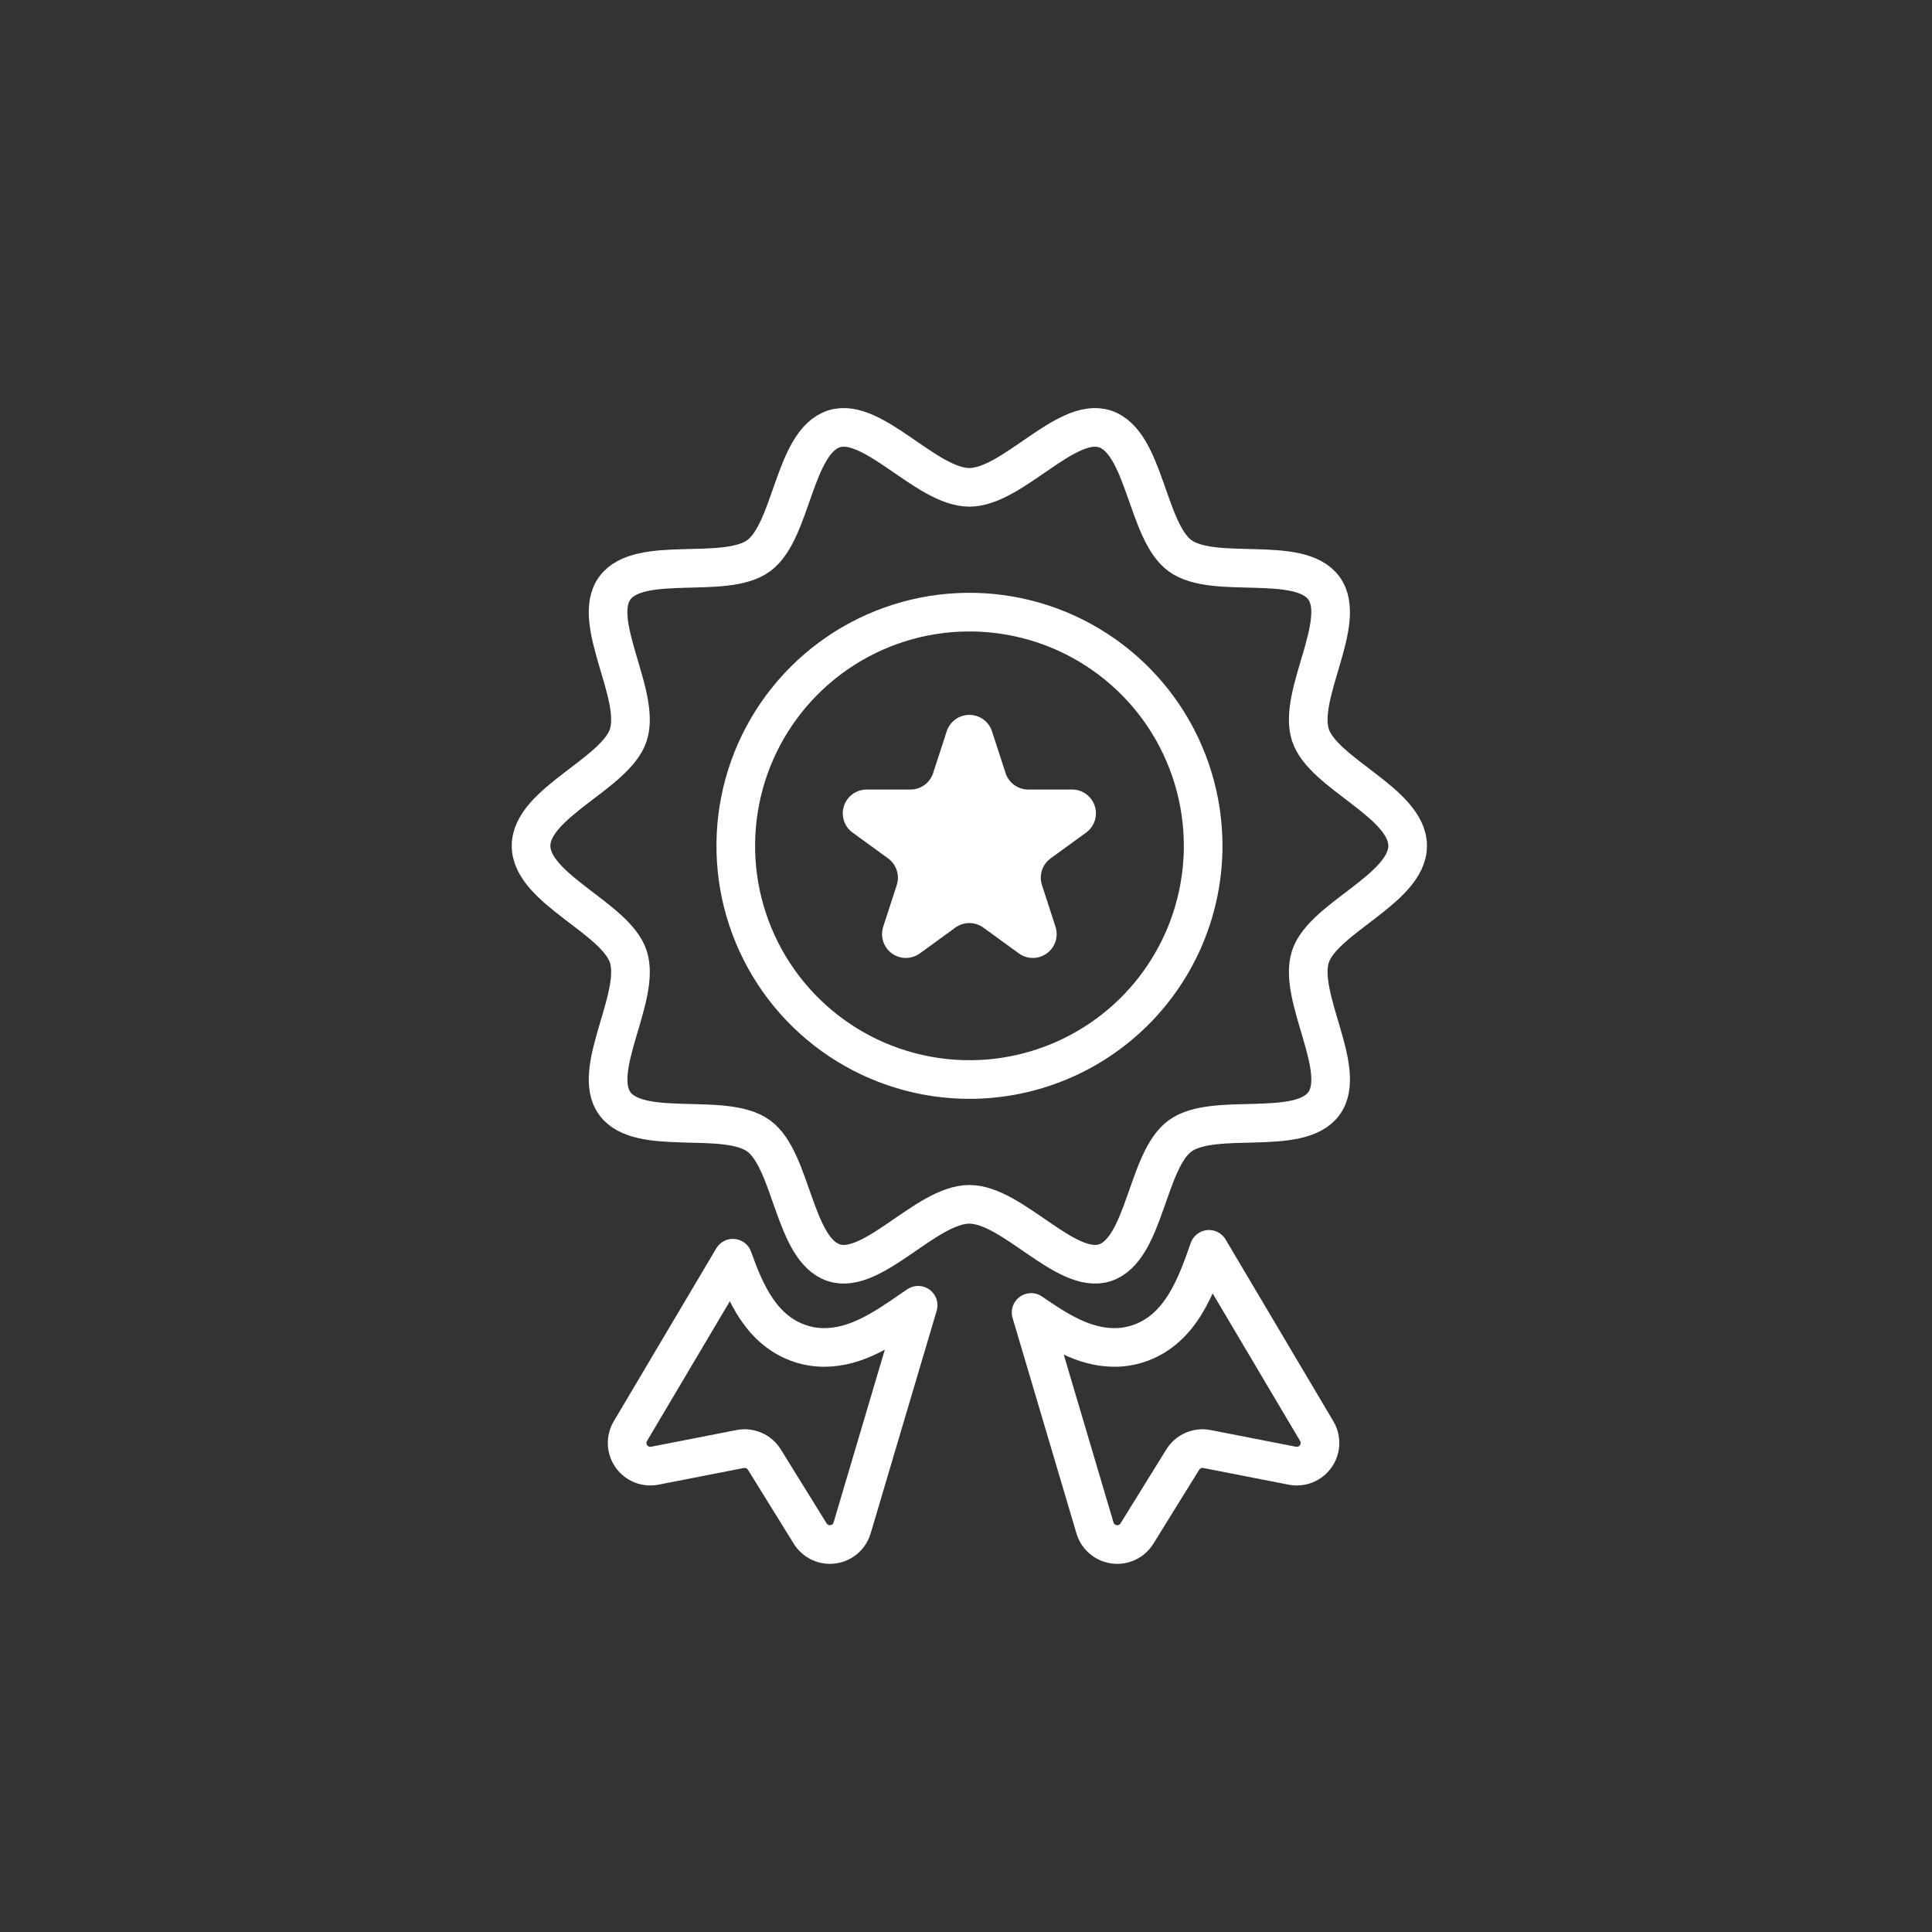
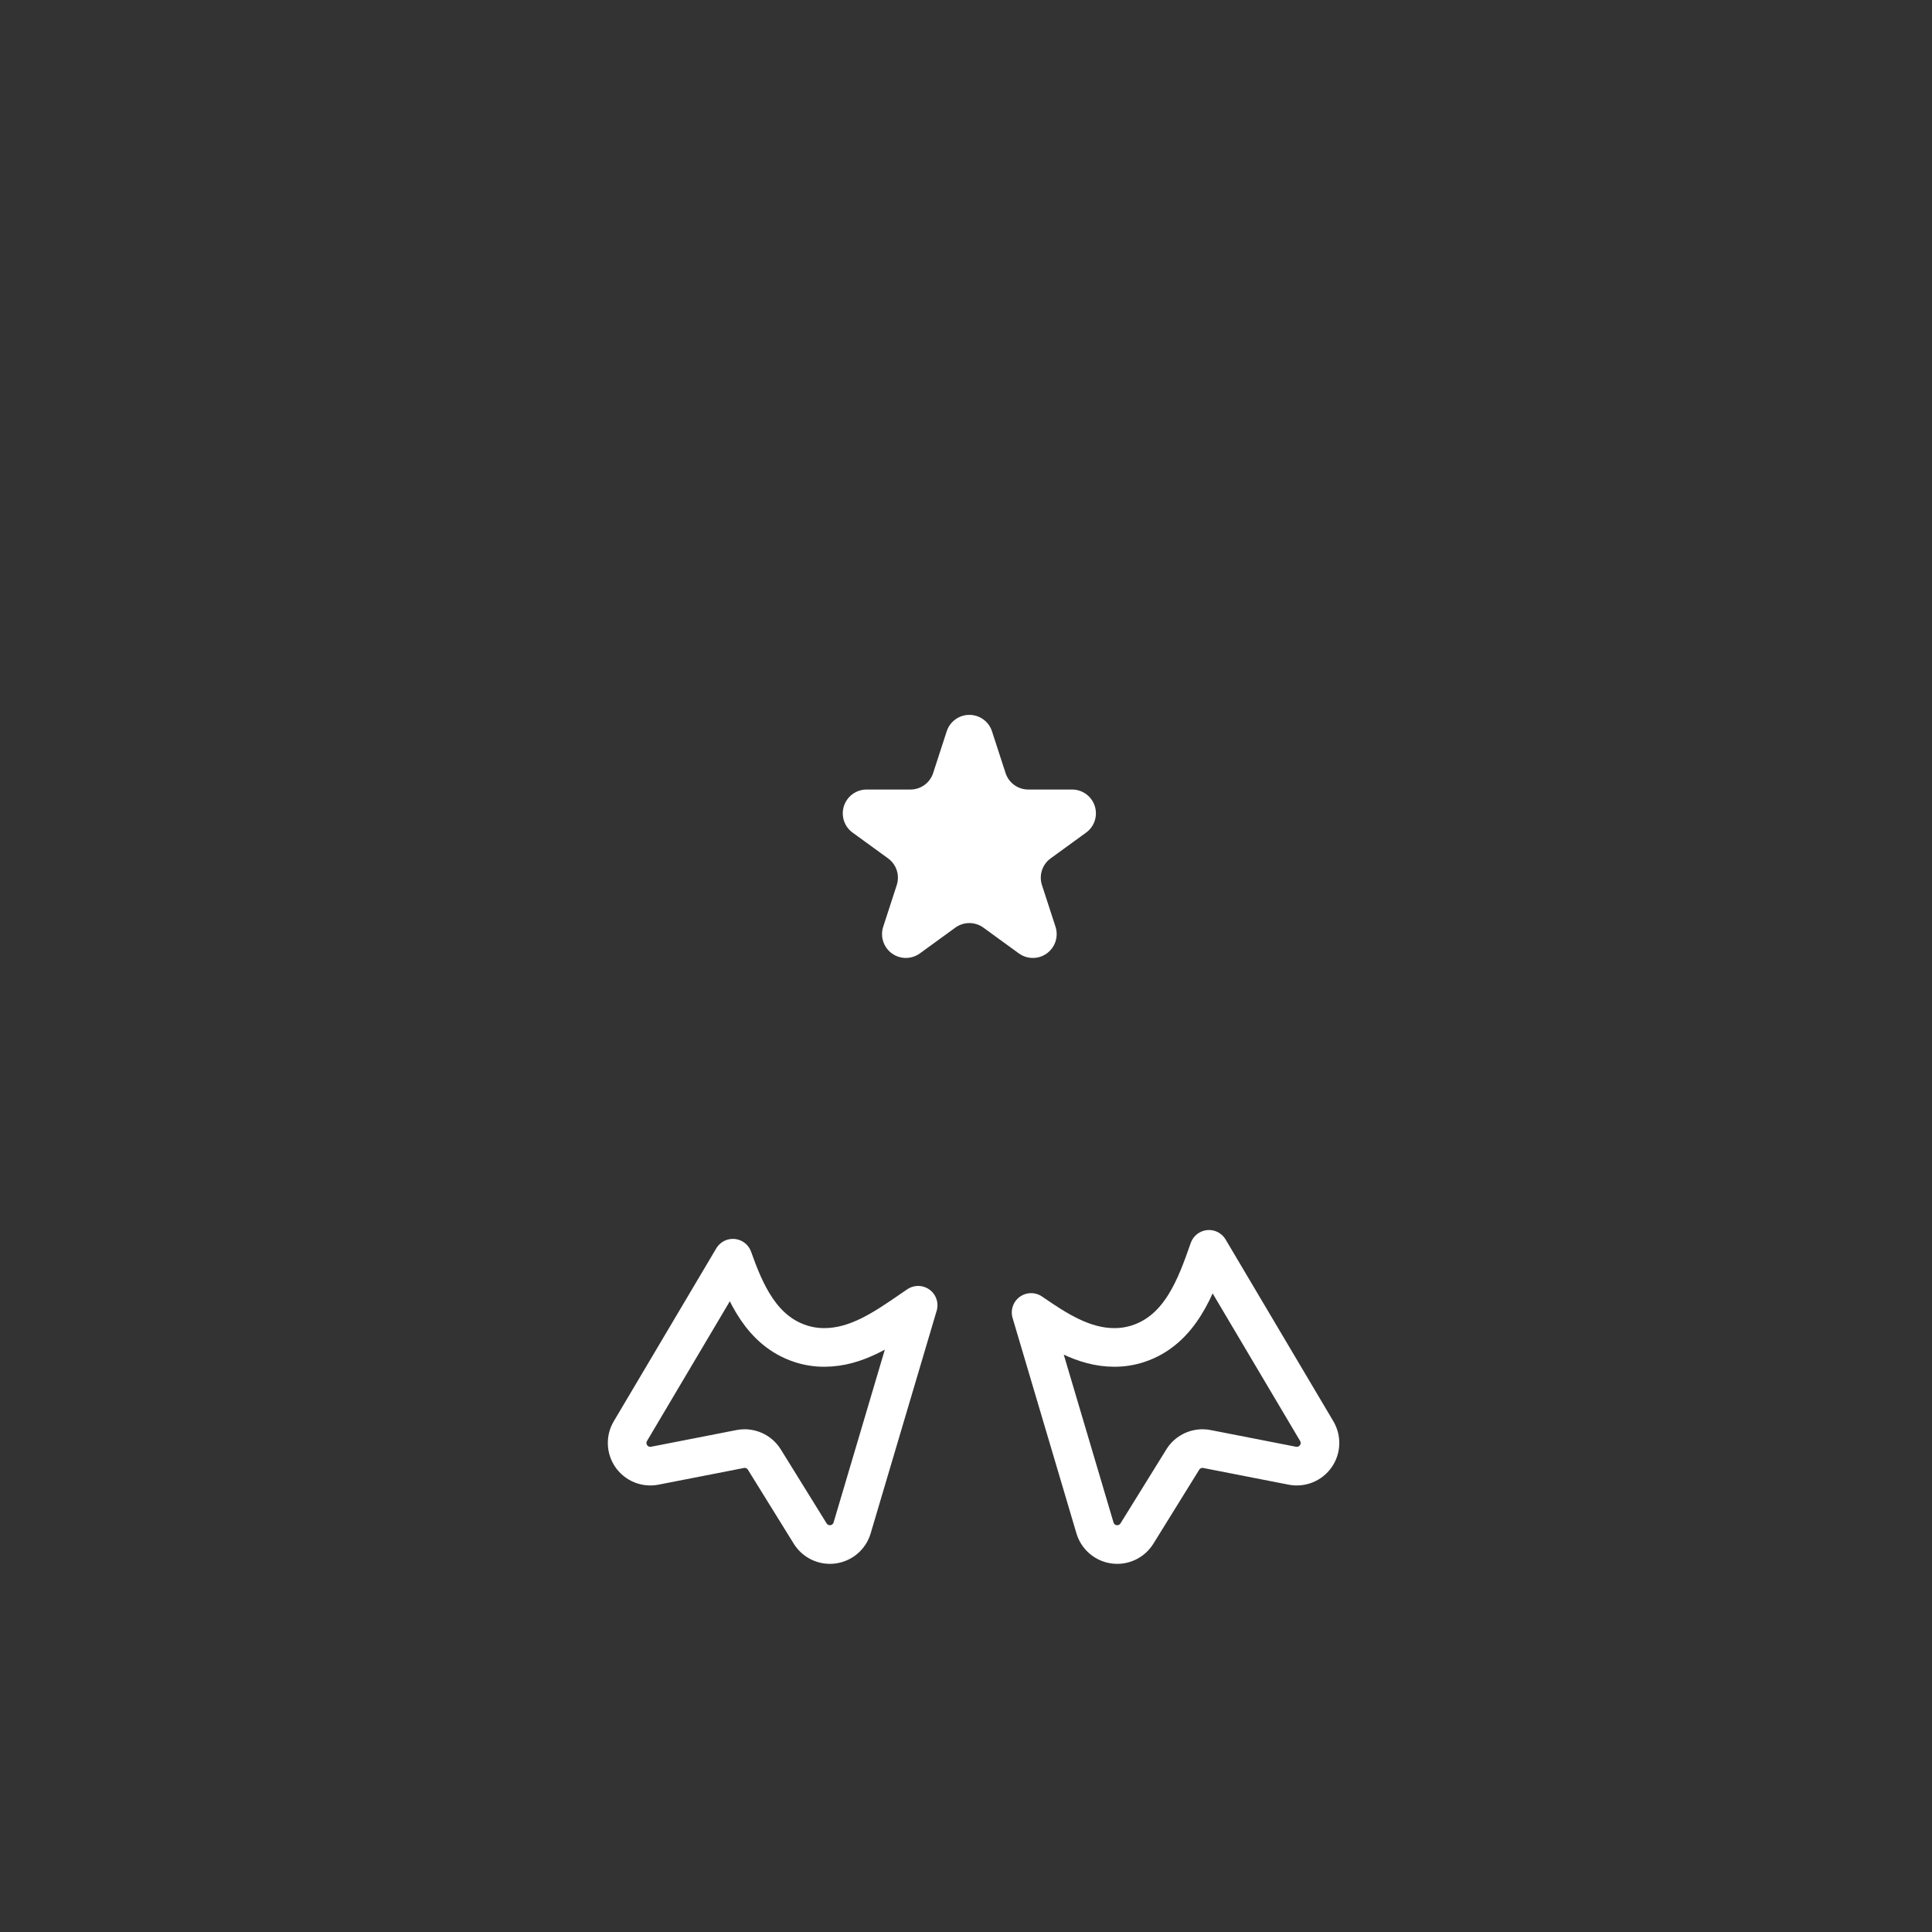
<svg xmlns="http://www.w3.org/2000/svg" width="100" height="100" viewBox="0 0 100 100" fill="none">
  <rect x="0" y="0" width="100" height="100" fill="#333333" stroke="none" />
  <path d="M62.577 64.666L62.57 64.684C61.922 66.532 61.115 68.832 58.897 69.553C58.504 69.68 58.093 69.744 57.68 69.743C56.071 69.743 54.695 68.843 53.37 67.933L56.676 79.085C56.742 79.308 56.871 79.506 57.047 79.656C57.222 79.807 57.438 79.903 57.668 79.934C57.897 79.965 58.131 79.929 58.34 79.83C58.549 79.731 58.726 79.573 58.848 79.376L61.22 75.547C61.348 75.34 61.536 75.176 61.76 75.079C61.983 74.981 62.231 74.954 62.47 75.001L66.891 75.865C67.118 75.909 67.353 75.887 67.568 75.801C67.783 75.715 67.969 75.568 68.102 75.379C68.236 75.19 68.312 74.966 68.321 74.735C68.33 74.503 68.272 74.274 68.154 74.075L62.577 64.666Z" stroke="white" stroke-width="2" stroke-linejoin="round" />
  <path d="M42.666 69.743C42.253 69.744 41.843 69.68 41.449 69.553C39.403 68.888 38.561 66.883 37.934 65.125L32.629 74.075C32.51 74.274 32.453 74.503 32.462 74.734C32.471 74.966 32.547 75.19 32.68 75.379C32.814 75.568 32.999 75.715 33.214 75.801C33.429 75.887 33.664 75.909 33.891 75.865L38.312 75.001C38.551 74.954 38.799 74.981 39.023 75.079C39.246 75.176 39.434 75.34 39.563 75.547L41.935 79.376C42.057 79.573 42.233 79.73 42.442 79.829C42.651 79.928 42.885 79.965 43.114 79.934C43.344 79.903 43.56 79.807 43.736 79.656C43.911 79.506 44.04 79.307 44.106 79.085L47.523 67.56C47.391 67.649 47.264 67.736 47.153 67.812C45.773 68.762 44.347 69.743 42.666 69.743Z" stroke="white" stroke-width="2" stroke-linejoin="round" />
-   <path d="M72.859 43.779C72.859 41.555 68.478 40.05 67.827 38.043C67.151 35.963 69.787 32.175 68.527 30.443C67.254 28.694 62.829 30.038 61.08 28.765C59.348 27.505 59.266 22.875 57.185 22.199C55.178 21.547 52.398 25.224 50.173 25.224C47.949 25.224 45.169 21.547 43.162 22.199C41.081 22.874 40.999 27.505 39.267 28.765C37.519 30.038 33.093 28.694 31.82 30.443C30.56 32.175 33.196 35.963 32.521 38.043C31.869 40.05 27.488 41.555 27.488 43.78C27.488 46.004 31.869 47.509 32.521 49.516C33.197 51.596 30.561 55.385 31.821 57.116C33.093 58.865 37.519 57.522 39.268 58.794C40.999 60.054 41.082 64.685 43.162 65.36C45.169 66.012 47.95 62.336 50.174 62.336C52.399 62.336 55.179 66.012 57.186 65.36C59.266 64.685 59.349 60.054 61.081 58.794C62.829 57.521 67.255 58.865 68.528 57.116C69.788 55.385 67.152 51.597 67.827 49.516C68.478 47.509 72.859 46.005 72.859 43.779ZM50.179 55.876C47.787 55.876 45.448 55.166 43.459 53.837C41.47 52.508 39.919 50.619 39.004 48.409C38.088 46.199 37.849 43.767 38.316 41.42C38.782 39.074 39.934 36.918 41.626 35.227C43.318 33.535 45.473 32.383 47.819 31.916C50.166 31.449 52.598 31.689 54.808 32.604C57.018 33.52 58.907 35.07 60.237 37.059C61.566 39.048 62.275 41.387 62.275 43.779C62.275 45.368 61.962 46.941 61.355 48.409C60.747 49.876 59.856 51.21 58.733 52.333C57.609 53.456 56.276 54.347 54.808 54.955C53.341 55.563 51.768 55.876 50.179 55.876Z" stroke="white" stroke-width="2" />
  <path d="M55.491 40.866H53.221C52.96 40.866 52.707 40.783 52.496 40.63C52.285 40.477 52.128 40.261 52.048 40.014L51.346 37.854C51.266 37.606 51.109 37.391 50.898 37.237C50.688 37.084 50.434 37.002 50.173 37.002C49.913 37.002 49.659 37.084 49.449 37.237C49.238 37.391 49.081 37.606 49.001 37.854L48.299 40.014C48.219 40.261 48.062 40.477 47.851 40.63C47.641 40.783 47.387 40.866 47.126 40.866H44.856C44.595 40.865 44.341 40.948 44.131 41.101C43.92 41.254 43.763 41.47 43.682 41.718C43.602 41.965 43.602 42.232 43.682 42.48C43.763 42.728 43.92 42.944 44.131 43.096L45.968 44.431C46.179 44.584 46.335 44.8 46.416 45.048C46.496 45.296 46.496 45.562 46.416 45.81L45.714 47.97C45.634 48.217 45.634 48.484 45.715 48.731C45.795 48.979 45.952 49.195 46.163 49.348C46.373 49.501 46.627 49.583 46.887 49.583C47.147 49.583 47.401 49.501 47.612 49.348L49.449 48.013C49.66 47.86 49.913 47.778 50.174 47.778C50.434 47.778 50.688 47.86 50.899 48.013L52.735 49.348C52.946 49.501 53.2 49.583 53.46 49.583C53.721 49.583 53.974 49.501 54.185 49.347C54.395 49.194 54.552 48.979 54.633 48.731C54.713 48.483 54.713 48.217 54.633 47.969L53.931 45.809C53.851 45.562 53.851 45.295 53.931 45.047C54.012 44.8 54.169 44.584 54.379 44.431L56.216 43.096C56.427 42.943 56.584 42.727 56.664 42.48C56.744 42.232 56.744 41.965 56.664 41.718C56.584 41.47 56.427 41.254 56.216 41.101C56.005 40.948 55.752 40.866 55.491 40.866Z" fill="white" />
</svg>